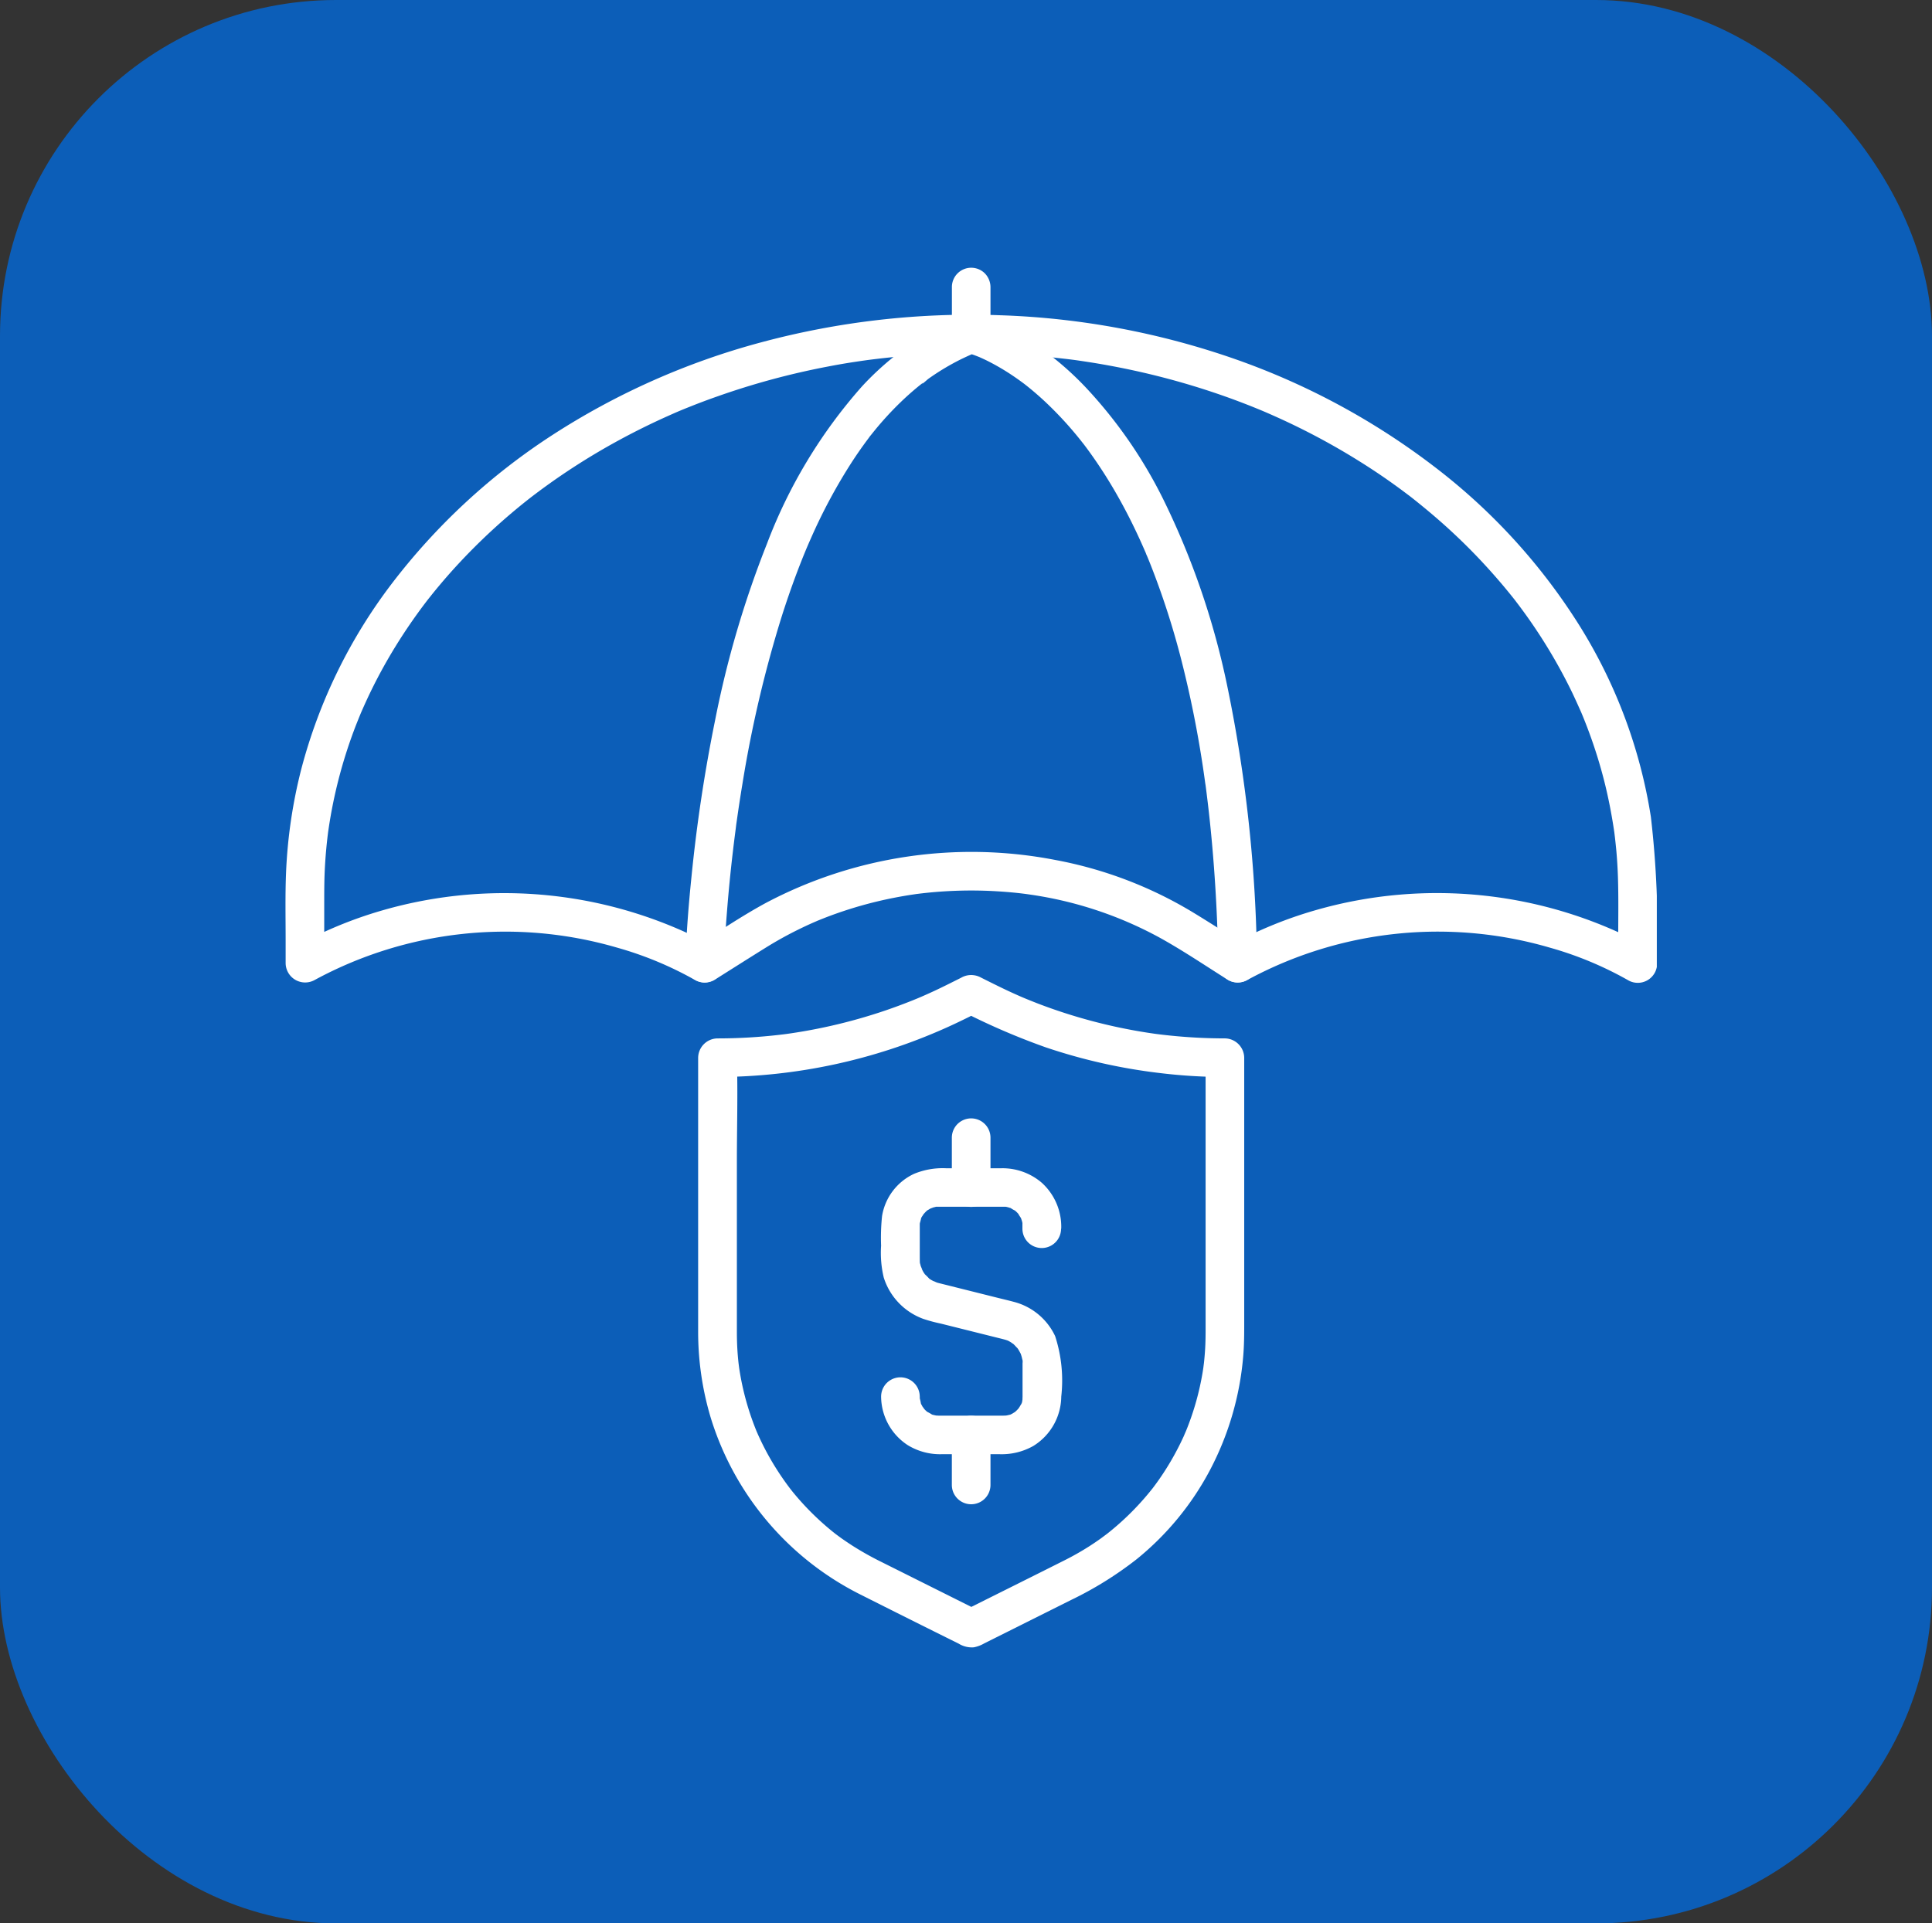
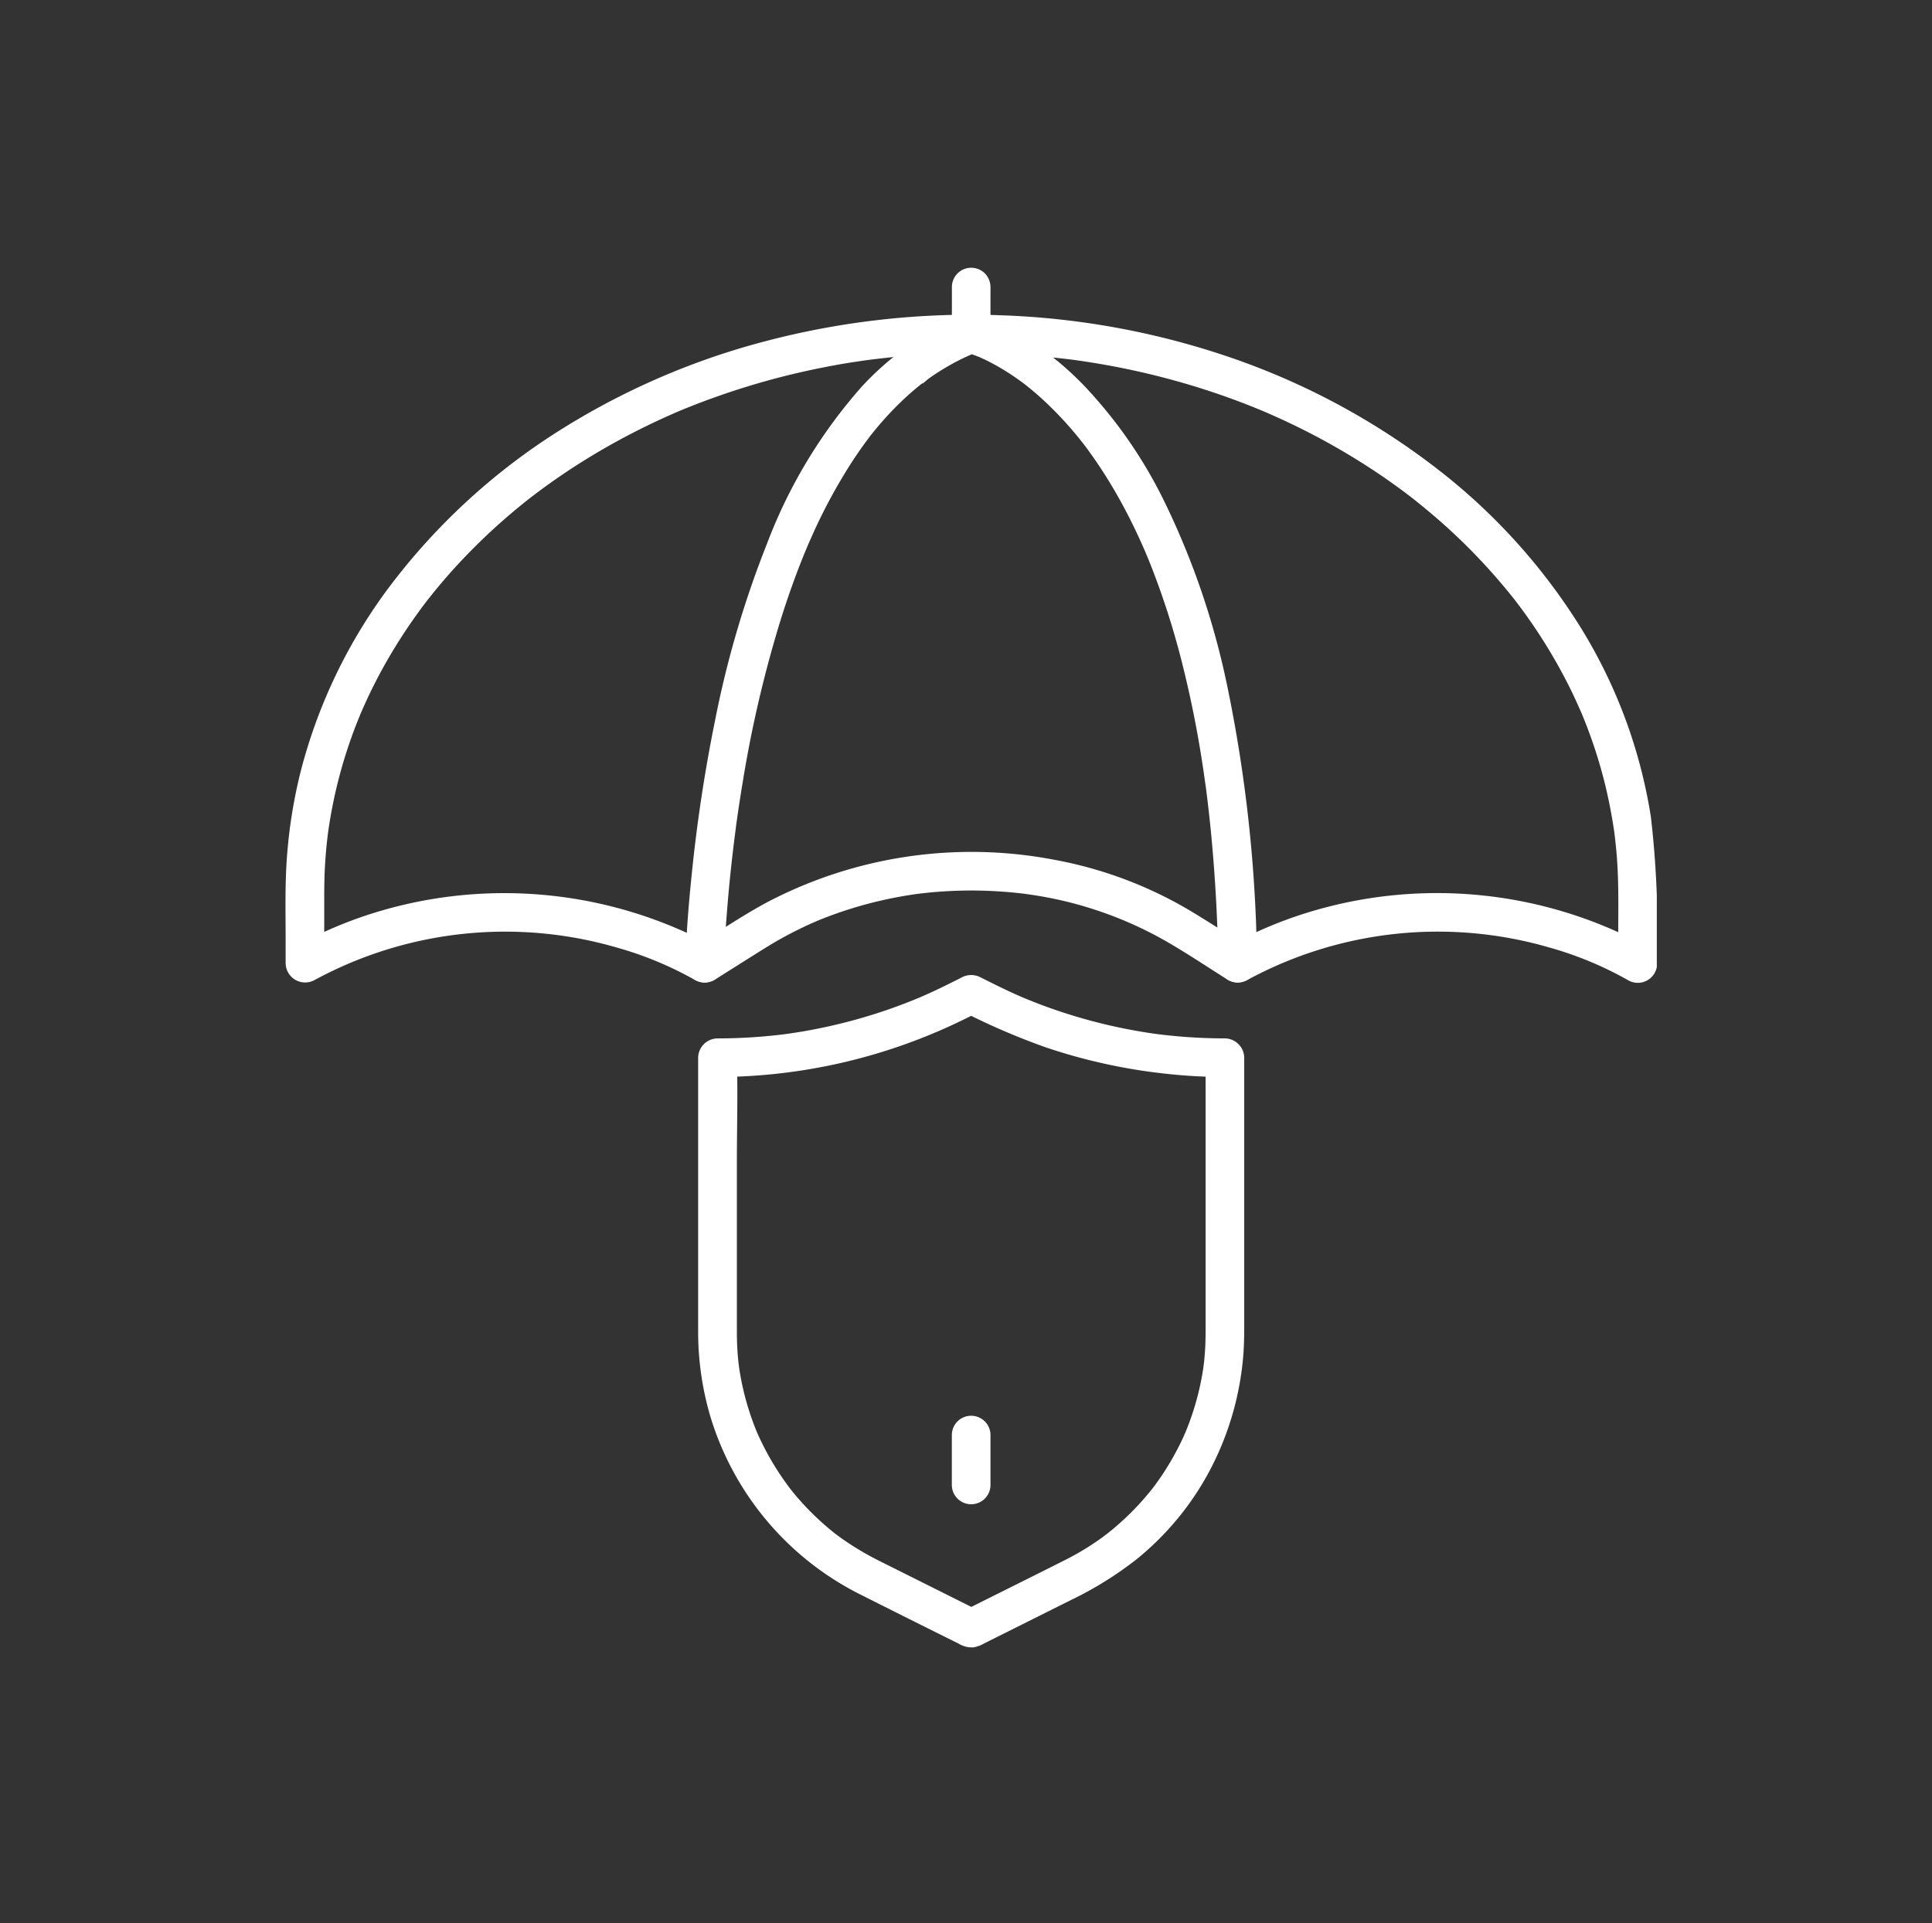
<svg xmlns="http://www.w3.org/2000/svg" width="138.015" height="137.435" viewBox="0 0 138.015 137.435">
  <rect x="0" y="0" width="138.015" height="137.435" fill="#333333" stroke="none" />
  <defs>
    <clipPath id="a">
      <rect width="97.965" height="98.59" fill="none" />
    </clipPath>
  </defs>
  <g transform="translate(-1223.992 -2159.571)">
    <g transform="translate(1223.993 2159.571)">
-       <rect width="138.015" height="137.435" rx="24" transform="translate(-0.001 0)" fill="#0c5eb8" />
-     </g>
+       </g>
    <g transform="translate(1240.815 2175.311)">
      <g transform="translate(3.569 3.391)">
        <g clip-path="url(#a)">
          <path d="M97.274,61.413a31.384,31.384,0,0,0-23.689-2.6,29.685,29.685,0,0,0-6.26,2.6h1.393c-1.323-.832-2.635-1.684-3.972-2.494a29.387,29.387,0,0,0-9.774-3.7,31.422,31.422,0,0,0-20.66,3.078c-1.739.944-3.389,2.067-5.063,3.12h1.393a31.384,31.384,0,0,0-23.689-2.6,29.685,29.685,0,0,0-6.26,2.6l2.077,1.192V58.348c0-.669,0-1.338.022-2.006q.033-.937.119-1.87.038-.419.087-.837c.016-.139.034-.278.051-.417.034-.269.006-.041,0,.011.014-.1.028-.2.043-.3a34.314,34.314,0,0,1,1.773-6.884q.144-.388.3-.773.088-.22.178-.439c.022-.055.045-.109.068-.164-.11.261,0,0,.023-.051.238-.543.484-1.081.746-1.613q.789-1.6,1.73-3.119t2.033-2.966c.047-.062.269-.35.114-.151q.148-.191.3-.38.3-.379.612-.75.585-.7,1.2-1.373a43.8,43.8,0,0,1,5.454-5.022c-.189.146.115-.087.169-.128q.176-.133.352-.264.406-.3.818-.594.777-.551,1.576-1.071,1.616-1.052,3.313-1.972,1.722-.935,3.514-1.734c.713-.318.894-.394,1.621-.683q.93-.37,1.874-.7a53.939,53.939,0,0,1,7.892-2.132q1.027-.2,2.062-.353.278-.042.555-.081l.209-.029c.236-.033-.185.024.052-.007q.56-.072,1.122-.135,2.132-.234,4.277-.306a57.278,57.278,0,0,1,8.335.322c.813.091,1.082.127,1.866.247q1.034.158,2.061.356,2.026.389,4.019.93,1.956.532,3.868,1.211.974.346,1.934.731l.43.175c.059.024.44.184.22.091q.486.206.967.423A49.443,49.443,0,0,1,77.54,27.26q.8.521,1.572,1.075.36.256.714.52.2.15.4.3l.15.114c.122.093-.129-.1.068.053.978.772,1.93,1.573,2.845,2.42s1.767,1.706,2.592,2.615q.613.675,1.2,1.376.29.349.572.7.132.166.261.332c-.164-.212.1.136.15.2a37.977,37.977,0,0,1,3.753,6.09c.261.532.5,1.071.744,1.614.107.242.02.046,0,0l.091.218q.079.192.155.384.175.44.338.884A34.531,34.531,0,0,1,94.2,49.551c.294,1.155.521,2.323.7,3.5.009.059.017.118.025.178-.042-.282-.009-.069,0-.011.017.139.035.278.051.417q.055.478.1.957.079.9.11,1.811c.052,1.548.02,3.1.02,4.651v1.553a1.38,1.38,0,1,0,2.761,0,69.9,69.9,0,0,0-.427-10.466,36.408,36.408,0,0,0-5.118-13.693A43.011,43.011,0,0,0,82.2,27.219a51.337,51.337,0,0,0-14.293-7.761A56.468,56.468,0,0,0,51.015,16.3a57.619,57.619,0,0,0-17.086,1.951,52.318,52.318,0,0,0-14.893,6.63A45.673,45.673,0,0,0,7.593,35.483,37.6,37.6,0,0,0,1.139,48.7a35.759,35.759,0,0,0-1.1,7.518c-.062,1.594-.026,3.194-.026,4.789v1.6A1.394,1.394,0,0,0,2.088,63.8,28.539,28.539,0,0,1,23.65,61.476a25.2,25.2,0,0,1,5.6,2.321,1.387,1.387,0,0,0,1.393,0c1.24-.78,2.475-1.567,3.719-2.339q1.069-.663,2.2-1.224.563-.28,1.139-.534l.271-.118a.609.609,0,0,1,.08-.033c.206-.084.412-.166.619-.246a29.177,29.177,0,0,1,4.843-1.384q.62-.121,1.245-.216l.294-.043a.487.487,0,0,1,.075-.01q.332-.042.665-.077,1.258-.131,2.525-.159t2.53.049q.631.038,1.261.1c.456.047.728.081,1.035.127a27.445,27.445,0,0,1,9.318,3.091c1.667.923,3.256,2,4.868,3.013a1.387,1.387,0,0,0,1.393,0A28.538,28.538,0,0,1,90.28,61.476a25.2,25.2,0,0,1,5.6,2.321,1.381,1.381,0,1,0,1.393-2.384" transform="translate(0 -12.906)" fill="#fff" />
          <path d="M141.258,62.664c.031-1.265.121-2.53.222-3.79q.166-2.088.411-4.169.071-.608.149-1.215c.027-.21.055-.42.082-.63-.067.513-.013.1,0-.017s.03-.216.045-.324q.19-1.351.413-2.7a85.985,85.985,0,0,1,2.786-11.887q.48-1.517,1.036-3.009.278-.743.576-1.477.075-.183.151-.366c.149-.358-.107.25.045-.107q.155-.362.315-.721a39.029,39.029,0,0,1,2.916-5.421q.408-.626.845-1.231c.145-.2.293-.4.441-.593.133-.177-.076.094-.081.1a1.183,1.183,0,0,1,.136-.173q.114-.143.229-.285a23.452,23.452,0,0,1,1.948-2.122q.511-.49,1.054-.945.135-.113.272-.223l.137-.109c.184-.148,0,.073-.086.065.1.01.469-.35.563-.416a17.122,17.122,0,0,1,2.394-1.428c.21-.1.422-.2.635-.294.331-.147-.284.111.058-.024.109-.043.218-.087.328-.129h-.734a4.621,4.621,0,0,1,.484.147c.195.067.385.145.576.221.111.044-.44-.192-.151-.063l.191.085q.2.091.4.188a16.463,16.463,0,0,1,1.968,1.162q.285.195.562.4c.093.068.184.138.276.207.21.158-.327-.257-.1-.075l.156.123q.653.521,1.264,1.092a25.8,25.8,0,0,1,2.657,2.9l.16.2c-.319-.4-.1-.124-.024-.029q.178.235.352.474.344.473.671.96.722,1.074,1.361,2.2.69,1.213,1.291,2.474.324.676.624,1.364c.049.112.1.225.146.338.038.088.125.346-.023-.056.021.058.048.116.072.173q.161.386.314.776a56.93,56.93,0,0,1,2.187,6.82,77.89,77.89,0,0,1,1.656,8.528c.015.111.03.222.046.334-.042-.3-.013-.1,0-.031q.041.311.08.622.079.634.151,1.268.144,1.284.256,2.57.234,2.686.341,5.382.059,1.437.086,2.876a1.38,1.38,0,1,0,2.761,0,102.565,102.565,0,0,0-2.148-19.908,55.779,55.779,0,0,0-4.541-13.219,33.194,33.194,0,0,0-5.475-7.935,21.99,21.99,0,0,0-4.9-3.928,12.528,12.528,0,0,0-2.856-1.27c-.044-.012-.089-.025-.134-.035a3.459,3.459,0,0,0-2.068.561q-.666.307-1.3.672a20.7,20.7,0,0,0-4.792,3.847,36.335,36.335,0,0,0-6.8,11.267,71.5,71.5,0,0,0-3.692,12.565,111.161,111.161,0,0,0-1.695,11.236c-.2,1.953-.355,3.913-.426,5.875,0,.091-.007.182-.009.273a1.393,1.393,0,0,0,1.38,1.38,1.407,1.407,0,0,0,1.38-1.38" transform="translate(-109.931 -12.965)" fill="#fff" />
          <path d="M233.557,4.735V1.382a1.424,1.424,0,0,0-.4-.976,1.38,1.38,0,0,0-2.357.976q0,1.466,0,2.931v.422a1.424,1.424,0,0,0,.4.976,1.38,1.38,0,0,0,2.357-.976" transform="translate(-183.192 0)" fill="#fff" />
          <path d="M161.739,245.26c-.652.326-1.3.656-1.962.963q-.442.205-.89.4c-.05.022-.362.153-.183.079q-.257.107-.515.21-.936.374-1.89.7a38.41,38.41,0,0,1-3.871,1.093q-.981.222-1.973.393-.479.082-.96.153c-.063.009-.4.056-.183.027q-.276.037-.552.068a38.366,38.366,0,0,1-4.447.258,1.4,1.4,0,0,0-1.38,1.38v19.493a21.376,21.376,0,0,0,.883,6.179A21.038,21.038,0,0,0,154.4,289.279q3.571,1.8,7.151,3.576a1.78,1.78,0,0,0,1.072.259,2.349,2.349,0,0,0,.742-.278l1.635-.817,4.589-2.295a25.59,25.59,0,0,0,4.672-2.908,20.524,20.524,0,0,0,5.236-6.368,21.252,21.252,0,0,0,2.376-8.16c.08-.949.069-1.9.069-2.849V250.983a1.4,1.4,0,0,0-1.38-1.38,38.3,38.3,0,0,1-3.894-.2q-.484-.049-.967-.111c-.006,0-.232-.031-.092-.012s-.086-.012-.092-.013c-.183-.027-.366-.053-.549-.082q-.994-.156-1.979-.364a38.414,38.414,0,0,1-3.886-1.037q-.958-.31-1.9-.671c-.3-.116-.6-.237-.9-.36l-.092-.038-.092-.039q-.256-.11-.51-.224c-.836-.373-1.652-.785-2.47-1.194a1.381,1.381,0,0,0-1.394,2.384,48.932,48.932,0,0,0,6.034,2.606,40.085,40.085,0,0,0,8.27,1.847,38.366,38.366,0,0,0,4.516.267l-1.381-1.381v19.405c0,.465-.006.929-.033,1.394q-.03.507-.085,1.012c-.01.092-.071.527-.021.191-.028.185-.054.37-.086.554a19.489,19.489,0,0,1-1.066,3.845q-.08.205-.165.409c.134-.322-.076.166-.1.226q-.216.476-.458.94a19.563,19.563,0,0,1-1,1.706q-.257.391-.532.768-.146.2-.3.4c.029-.038.173-.218.012-.019-.069.086-.138.172-.208.257a19.491,19.491,0,0,1-2.829,2.8l-.175.139c.038-.03.219-.165.014-.011-.134.1-.269.2-.4.3q-.433.311-.883.6a19.985,19.985,0,0,1-1.775,1.006c-2.36,1.187-4.725,2.363-7.088,3.544l-.255.127h1.394l-7.114-3.557a21.809,21.809,0,0,1-2.1-1.181q-.377-.244-.743-.5c-.152-.108-.3-.22-.451-.331-.047-.035-.2-.164.014.011-.086-.07-.175-.138-.261-.209q-.753-.613-1.443-1.3a19.493,19.493,0,0,1-1.335-1.471c-.051-.062-.357-.451-.16-.2q-.134-.175-.264-.352-.309-.422-.595-.859a19.6,19.6,0,0,1-1-1.709q-.215-.416-.41-.841-.046-.1-.091-.2c0-.005-.148-.337-.062-.139.073.169-.02-.049-.037-.09q-.062-.153-.122-.308a19.487,19.487,0,0,1-1.046-3.793c-.031-.184-.059-.369-.086-.554.045.316-.01-.093-.021-.191q-.056-.5-.085-1.012c-.022-.387-.032-.774-.033-1.162,0-.723,0-1.446,0-2.169V258.422c0-2.434.074-4.881,0-7.315,0-.042,0-.083,0-.125l-1.38,1.381a40.149,40.149,0,0,0,16.286-3.5c.857-.381,1.695-.8,2.533-1.222a1.389,1.389,0,0,0,.5-1.889,1.415,1.415,0,0,0-1.889-.5" transform="translate(-113.452 -194.536)" fill="#fff" />
-           <path d="M219.146,316.293A4.234,4.234,0,0,0,217.757,313a4.31,4.31,0,0,0-2.864-1.036c-1.326,0-2.652,0-3.979,0a5.34,5.34,0,0,0-2.282.4,4.043,4.043,0,0,0-2.285,3.023,14.925,14.925,0,0,0-.068,2.113,7.565,7.565,0,0,0,.191,2.278,4.62,4.62,0,0,0,2.835,2.953,10.905,10.905,0,0,0,1.236.332l4.076,1.019c.133.033.267.065.4.1l.116.031c.051.015.1.031.152.048s.243.116.08.027.158.093.2.121.113.081.172.113c-.246-.136-.072-.058,0,.008.1.09.184.2.286.291s-.045-.062-.057-.08c.037.057.078.111.115.169.074.116.131.238.2.359-.023-.042-.1-.279-.024-.044.02.066.043.131.062.2s.031.135.049.2c.069.265.009-.034,0-.055a.9.9,0,0,1,.016.322c0,.073,0,.146,0,.219v2.006c0,.059,0,.118,0,.177,0,0-.007.136-.005.162.013.2.057-.243.013-.054-.021.09-.039.4-.118.448-.006,0,.126-.237.042-.1-.034.057-.059.121-.092.179-.068.122-.207.3-.036.094a3.187,3.187,0,0,1-.272.292c-.049.045-.1.089-.151.131.132-.108.139-.094-.007-.015a1.553,1.553,0,0,1-.312.164c.357-.093-.084.007-.154.024-.027.006-.2.034-.2.04.009-.024.265-.011.1-.022-.058,0-.117,0-.175.005-.161,0-.322,0-.483,0H210.4c-.054,0-.113-.009-.167-.005-.2.013.243.057.053.013-.084-.02-.169-.033-.252-.056a.807.807,0,0,1-.2-.061c0-.006.237.126.1.042a2.868,2.868,0,0,0-.351-.2c-.126-.049.056.051.077.069-.051-.043-.1-.085-.151-.131s-.1-.092-.141-.141-.177-.262-.083-.092-.083-.15-.109-.2a1,1,0,0,1-.089-.181c.083.318.044.1.031.045a3.088,3.088,0,0,0-.094-.4c.024.009.011.265.022.1,0,.06-.005-.334-.005-.16a1.38,1.38,0,0,0-2.761,0,4.179,4.179,0,0,0,1.909,3.47,4.42,4.42,0,0,0,2.479.641H214.7a4.589,4.589,0,0,0,2.455-.588,4.192,4.192,0,0,0,1.994-3.524,10.26,10.26,0,0,0-.437-4.325,4.5,4.5,0,0,0-2.946-2.446c-.37-.1-.744-.186-1.116-.279l-3.992-1c-.121-.03-.244-.058-.364-.093s-.427-.21-.163-.048c-.1-.063-.215-.111-.317-.176-.039-.025-.229-.143-.071-.039.142.093.007.006-.021-.02a4.411,4.411,0,0,0-.324-.325c-.142-.105.112.195.028.039-.032-.059-.077-.113-.112-.17-.062-.1-.11-.211-.169-.315.164.289-.01-.052-.038-.153-.019-.067-.032-.135-.049-.2-.057-.233.017.054,0,.055s-.016-.7-.016-.753c0-.642,0-1.284,0-1.925,0-.016,0-.032,0-.047s0-.214.008-.214-.053.269-.016.107c.031-.133.074-.267.1-.4.031-.151-.046.086-.047.093a1.228,1.228,0,0,1,.138-.269.729.729,0,0,0,.08-.127c.046-.162-.158.16-.037.039.082-.082.154-.174.24-.254.049-.046.1-.088.151-.131-.239.2-.1.073-.035.041s.115-.07.173-.1.3-.105.111-.057c-.174.044.159-.04.224-.055a.976.976,0,0,1,.2-.04c-.04,0-.313.015-.052.019.061,0,.124,0,.185,0,.211,0,.422,0,.633,0h2.253c.54,0,1.081,0,1.621,0,.057,0,.272,0,.271.008s-.268-.053-.107-.016c.067.015.135.026.2.043s.131.044.2.058c.167.035-.272-.15,0,0a1.863,1.863,0,0,0,.3.175c.162.046-.16-.158-.039-.037.047.047.1.087.149.133a3.293,3.293,0,0,1,.236.258c-.225-.269.039.1.084.183.028.052.079.244.034.066s-.008-.006,0,.026a1.544,1.544,0,0,1,.094.4c0-.04-.016-.313-.019-.052,0,.043,0,.087,0,.13,0,.065,0,.129,0,.194a1.38,1.38,0,1,0,2.761,0" transform="translate(-163.729 -247.618)" fill="#fff" />
-           <path d="M233.558,299.634v-3.563a1.38,1.38,0,1,0-2.761,0v3.563a1.38,1.38,0,1,0,2.761,0" transform="translate(-183.193 -233.907)" fill="#fff" />
          <path d="M233.558,402.649v-3.563a1.38,1.38,0,1,0-2.761,0v3.563a1.38,1.38,0,1,0,2.761,0" transform="translate(-183.193 -315.674)" fill="#fff" />
        </g>
      </g>
    </g>
  </g>
</svg>